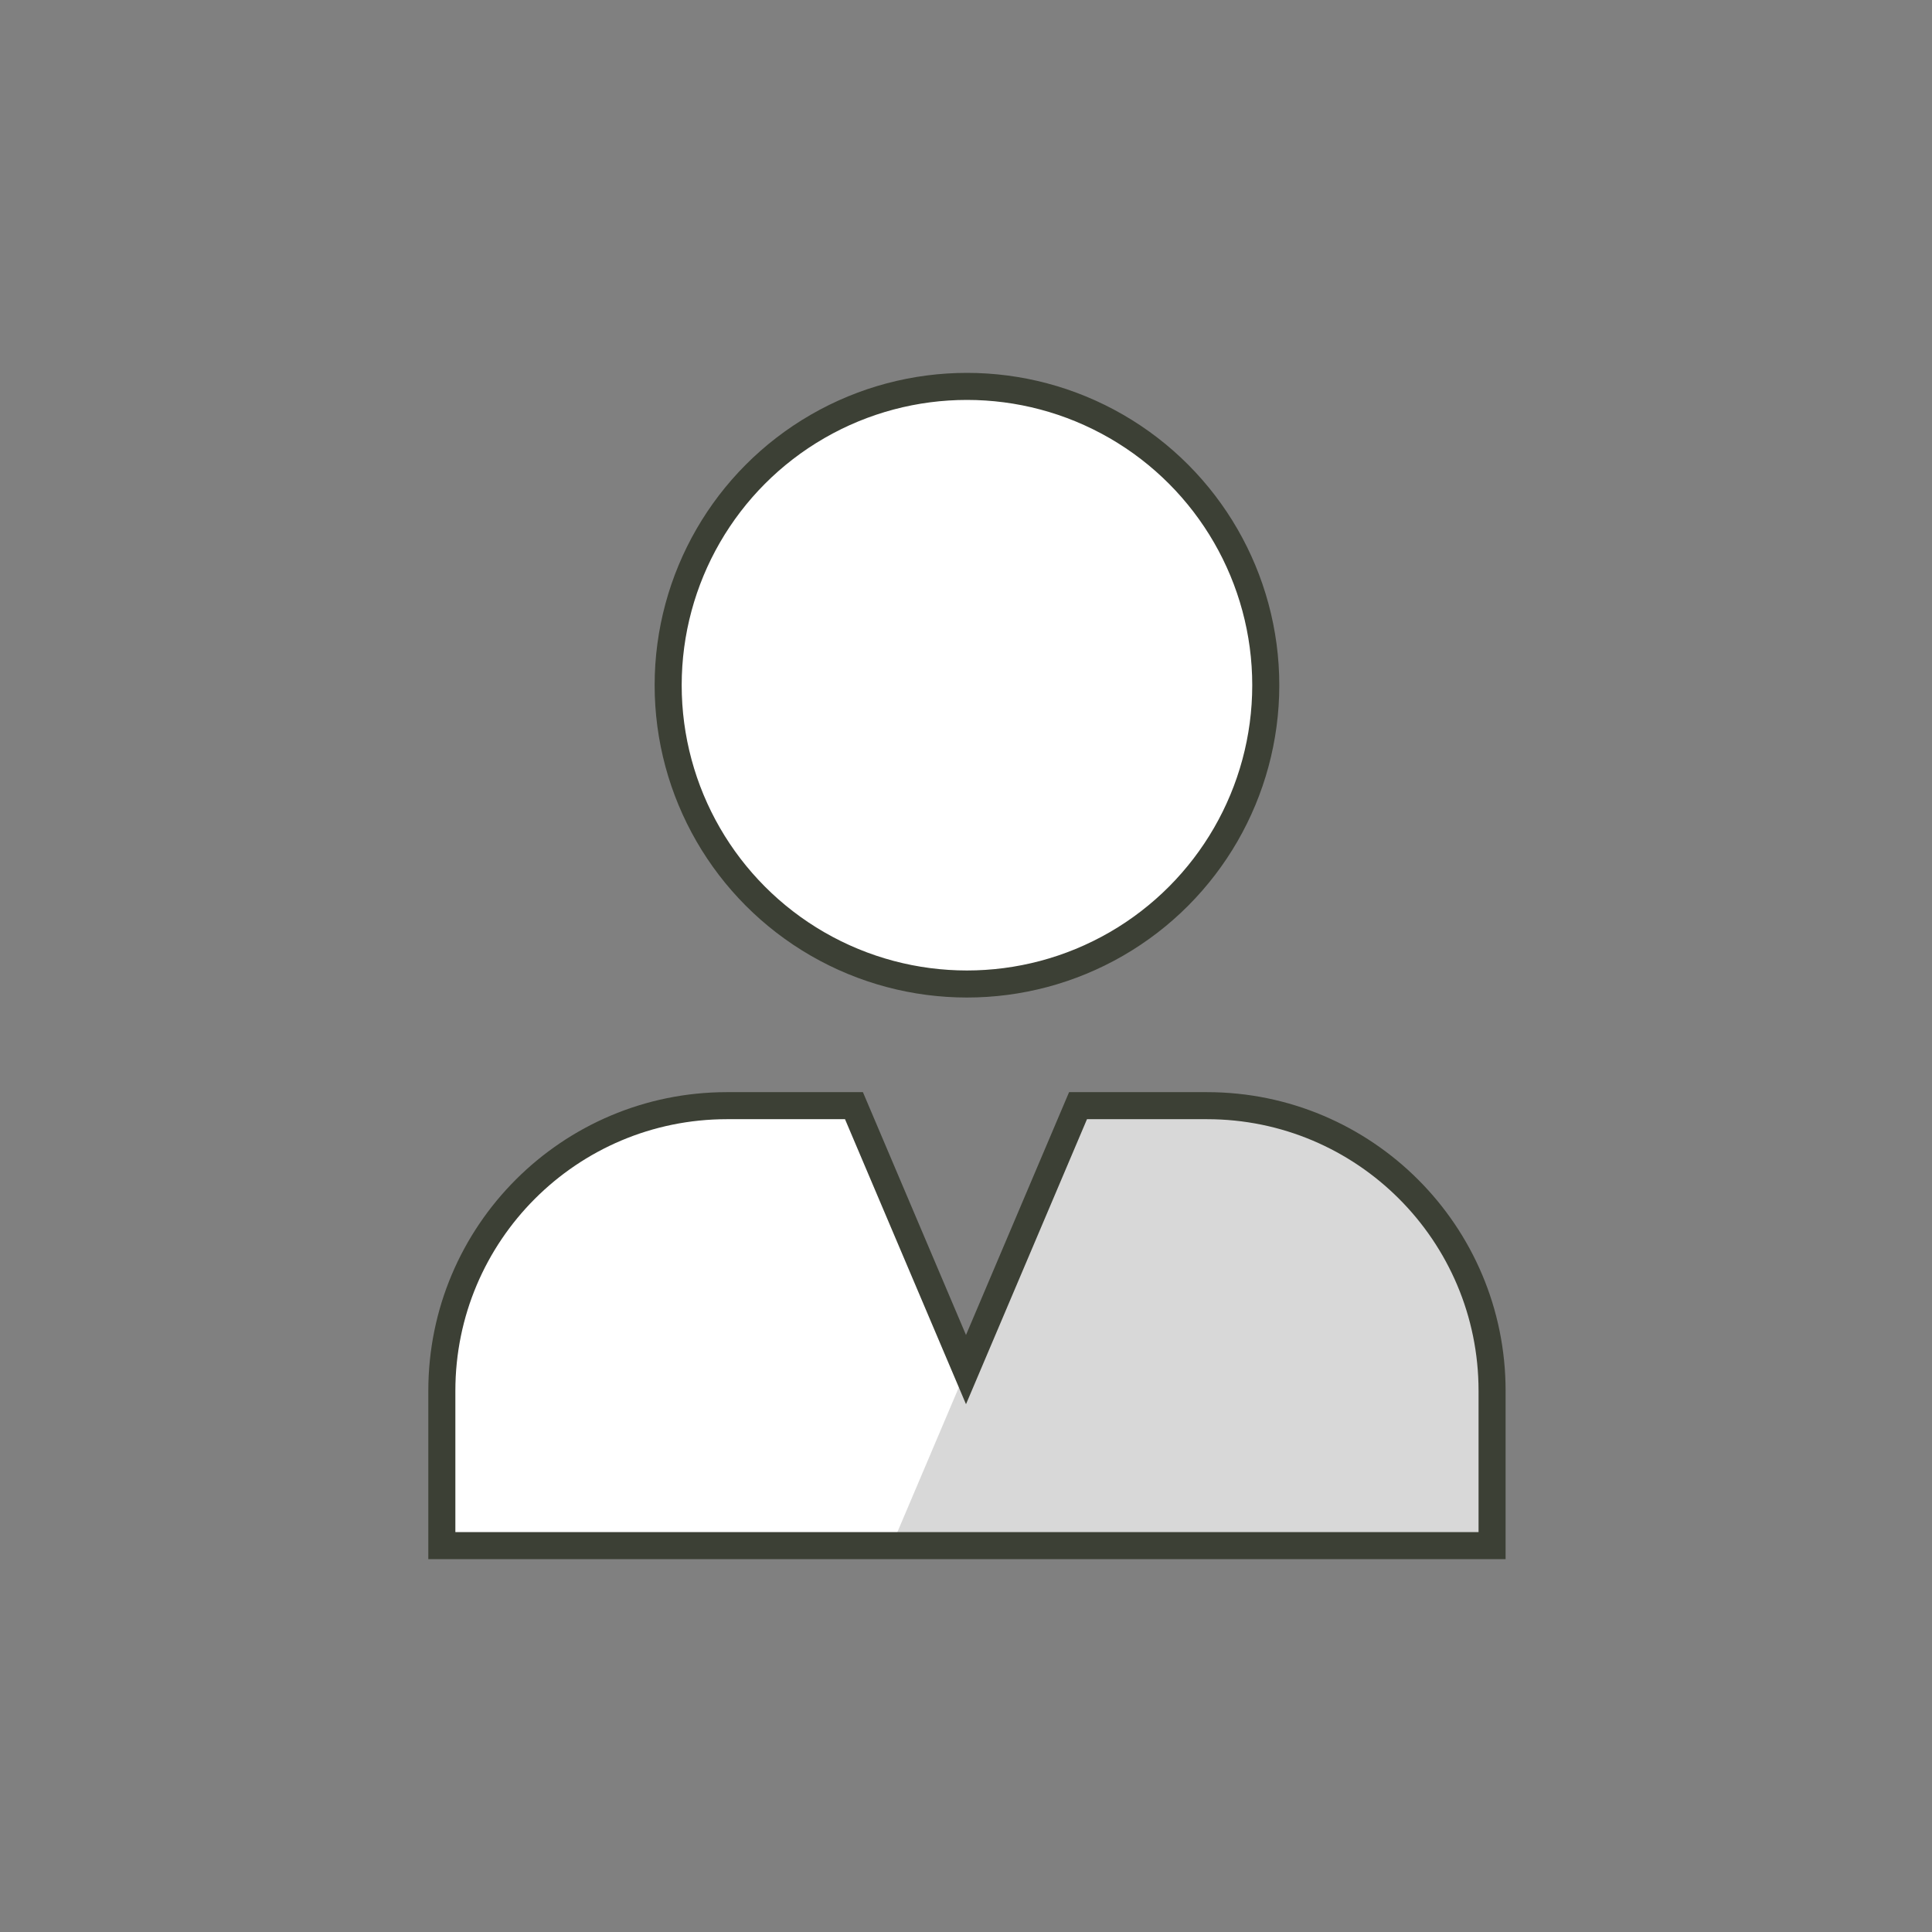
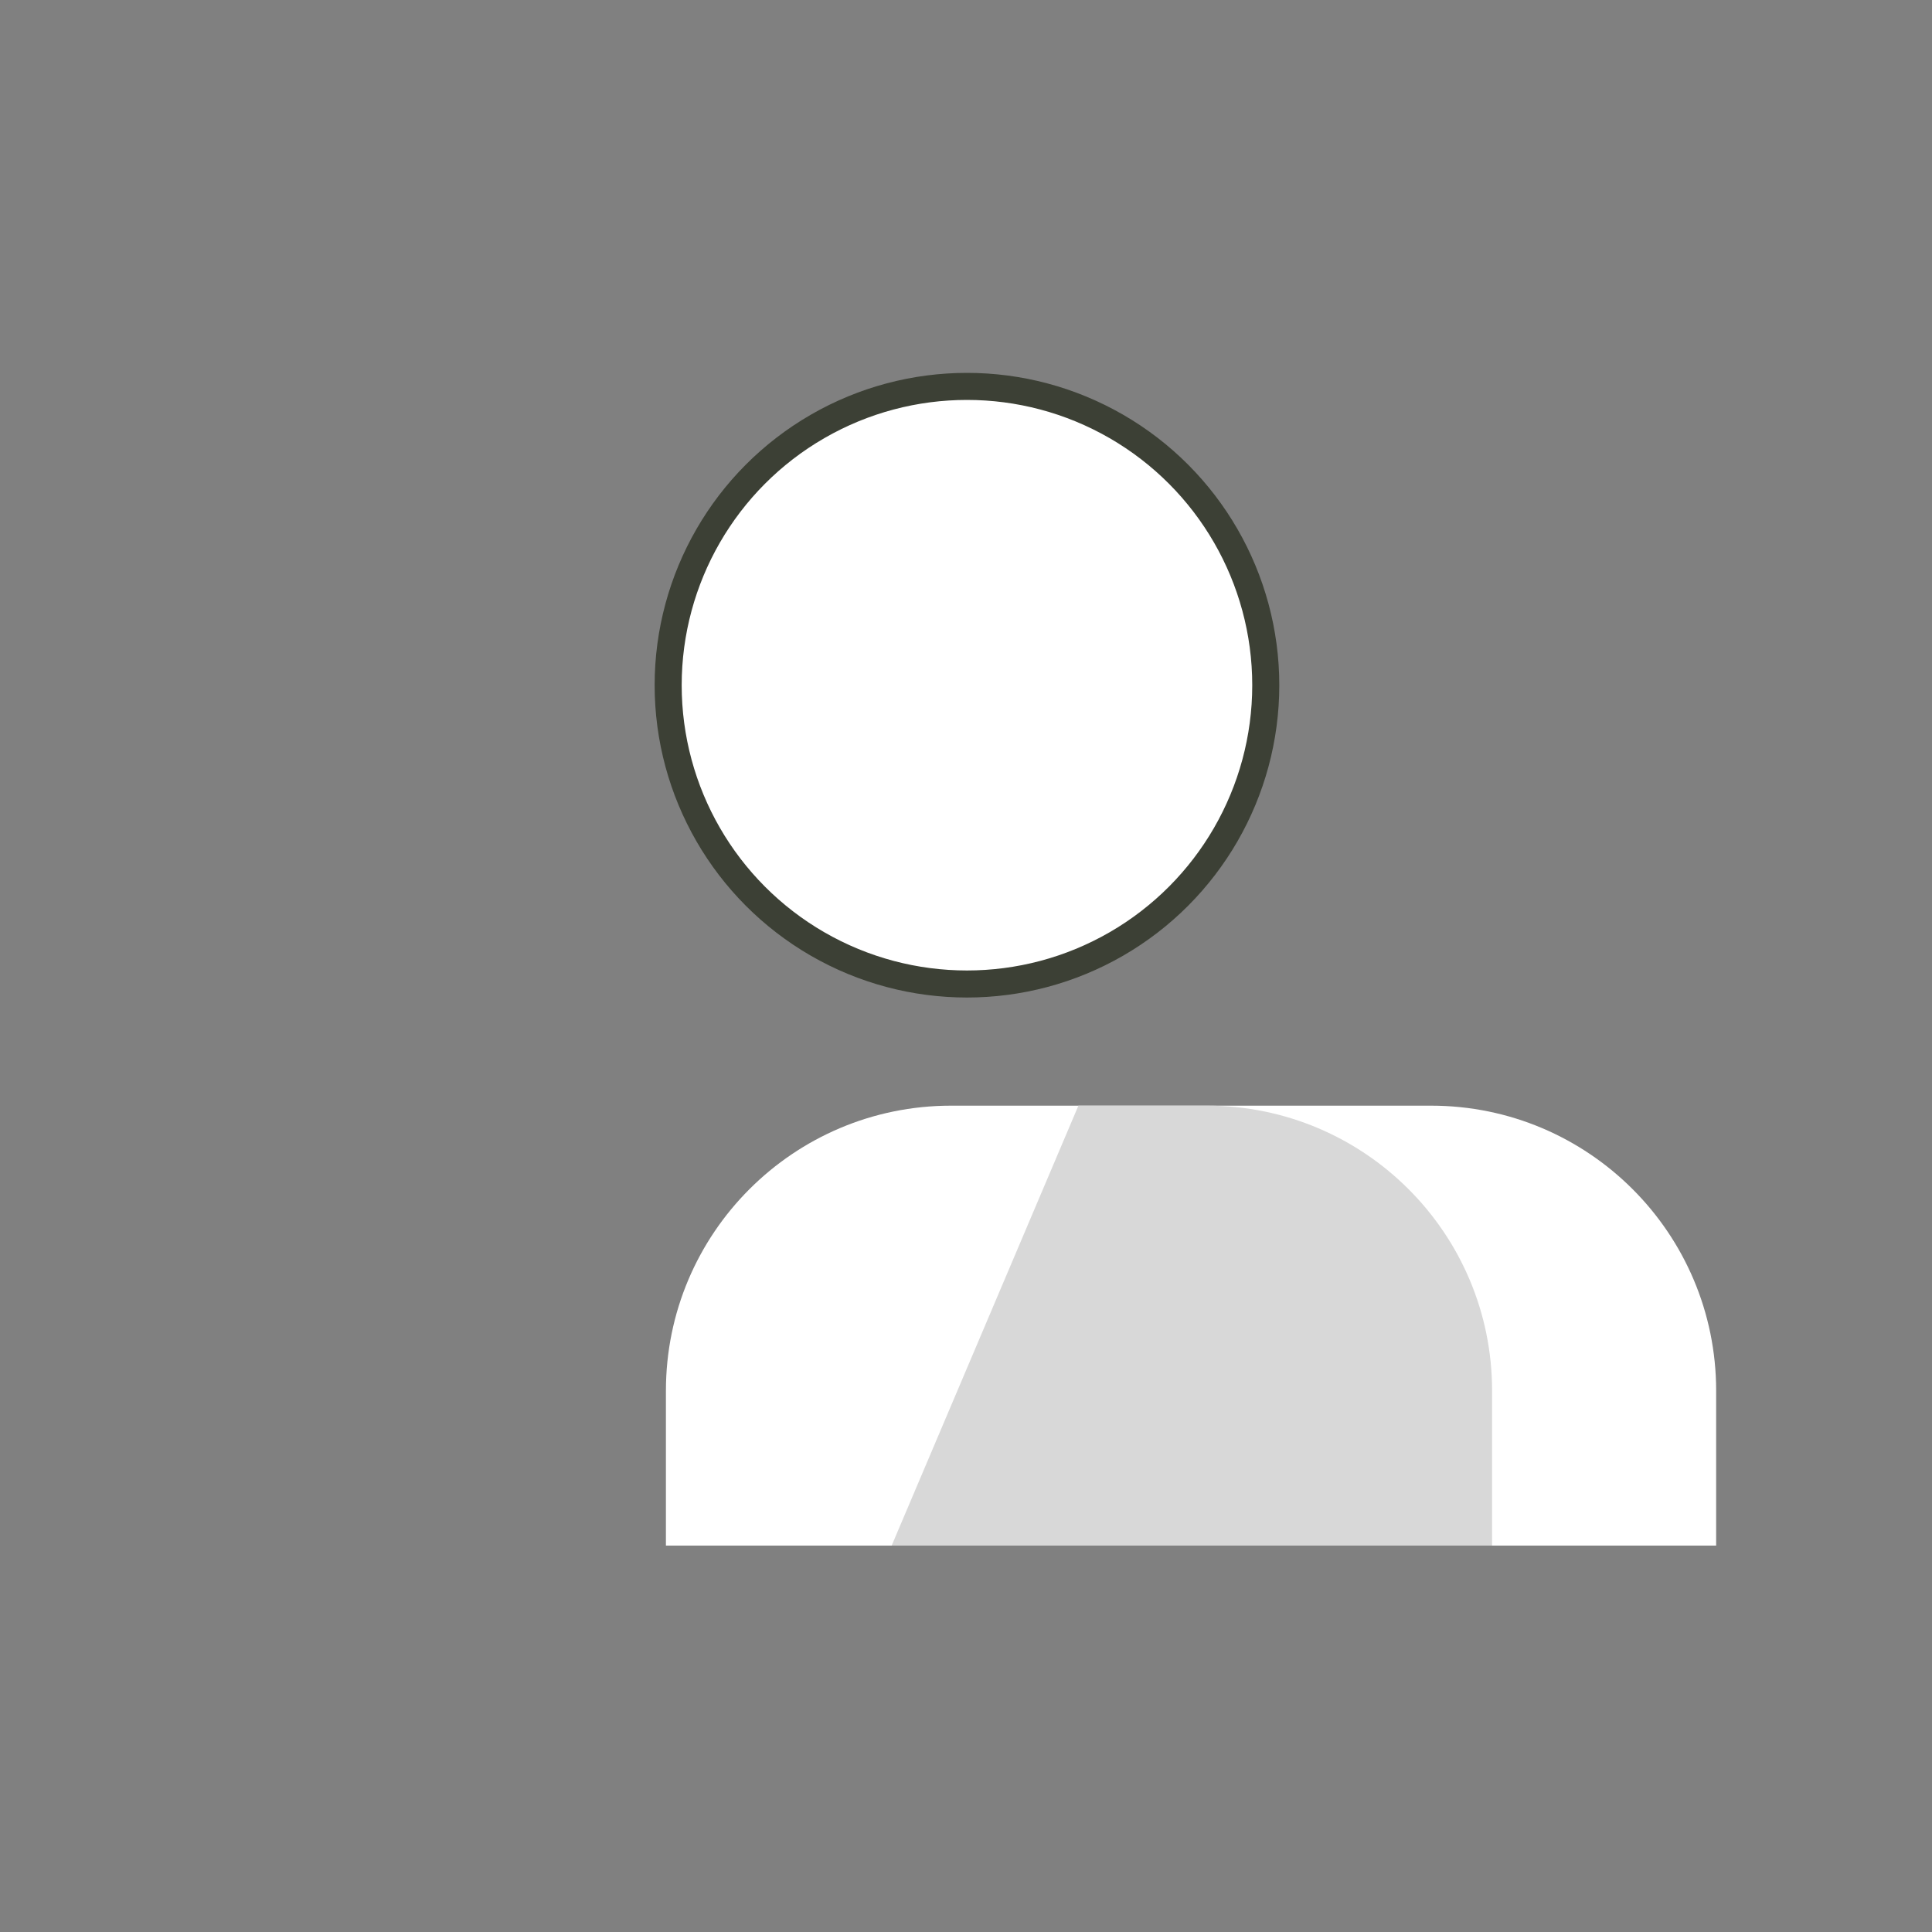
<svg xmlns="http://www.w3.org/2000/svg" id="_x31_1_Benutzer" version="1.1" viewBox="0 0 1000 1000">
  <rect x="0" y="0" width="1000" height="1000" fill="#808080" stroke="none" />
  <defs>
    <style>
      .st0 {
        fill: #d8d8d8;
      }

      .st1 {
        fill: #fff;
      }

      .st2 {
        fill: none;
        stroke: #3c4035;
        stroke-miterlimit: 10;
        stroke-width: 14px;
      }
    </style>
  </defs>
  <circle class="st1" cx="500.5" cy="354.66" r="154.66" />
-   <path class="st1" d="M624.71,572.29h-66.72l-57.99,136.61-57.99-136.61h-65.72c-81.51,0-147.59,66.08-147.59,147.59v80.12h543.6v-80.12c0-81.51-66.08-147.59-147.59-147.59Z" />
+   <path class="st1" d="M624.71,572.29h-66.72h-65.72c-81.51,0-147.59,66.08-147.59,147.59v80.12h543.6v-80.12c0-81.51-66.08-147.59-147.59-147.59Z" />
  <path class="st0" d="M624.71,572.29h-66.53l-96.66,227.71h310.78v-80.12c0-81.51-66.08-147.59-147.59-147.59Z" />
  <circle class="st2" cx="500.5" cy="354.66" r="154.66" />
-   <path class="st2" d="M624.71,572.29h-66.72l-57.99,136.61-57.99-136.61h-65.72c-81.51,0-147.59,66.08-147.59,147.59v80.12h543.6v-80.12c0-81.51-66.08-147.59-147.59-147.59Z" />
</svg>